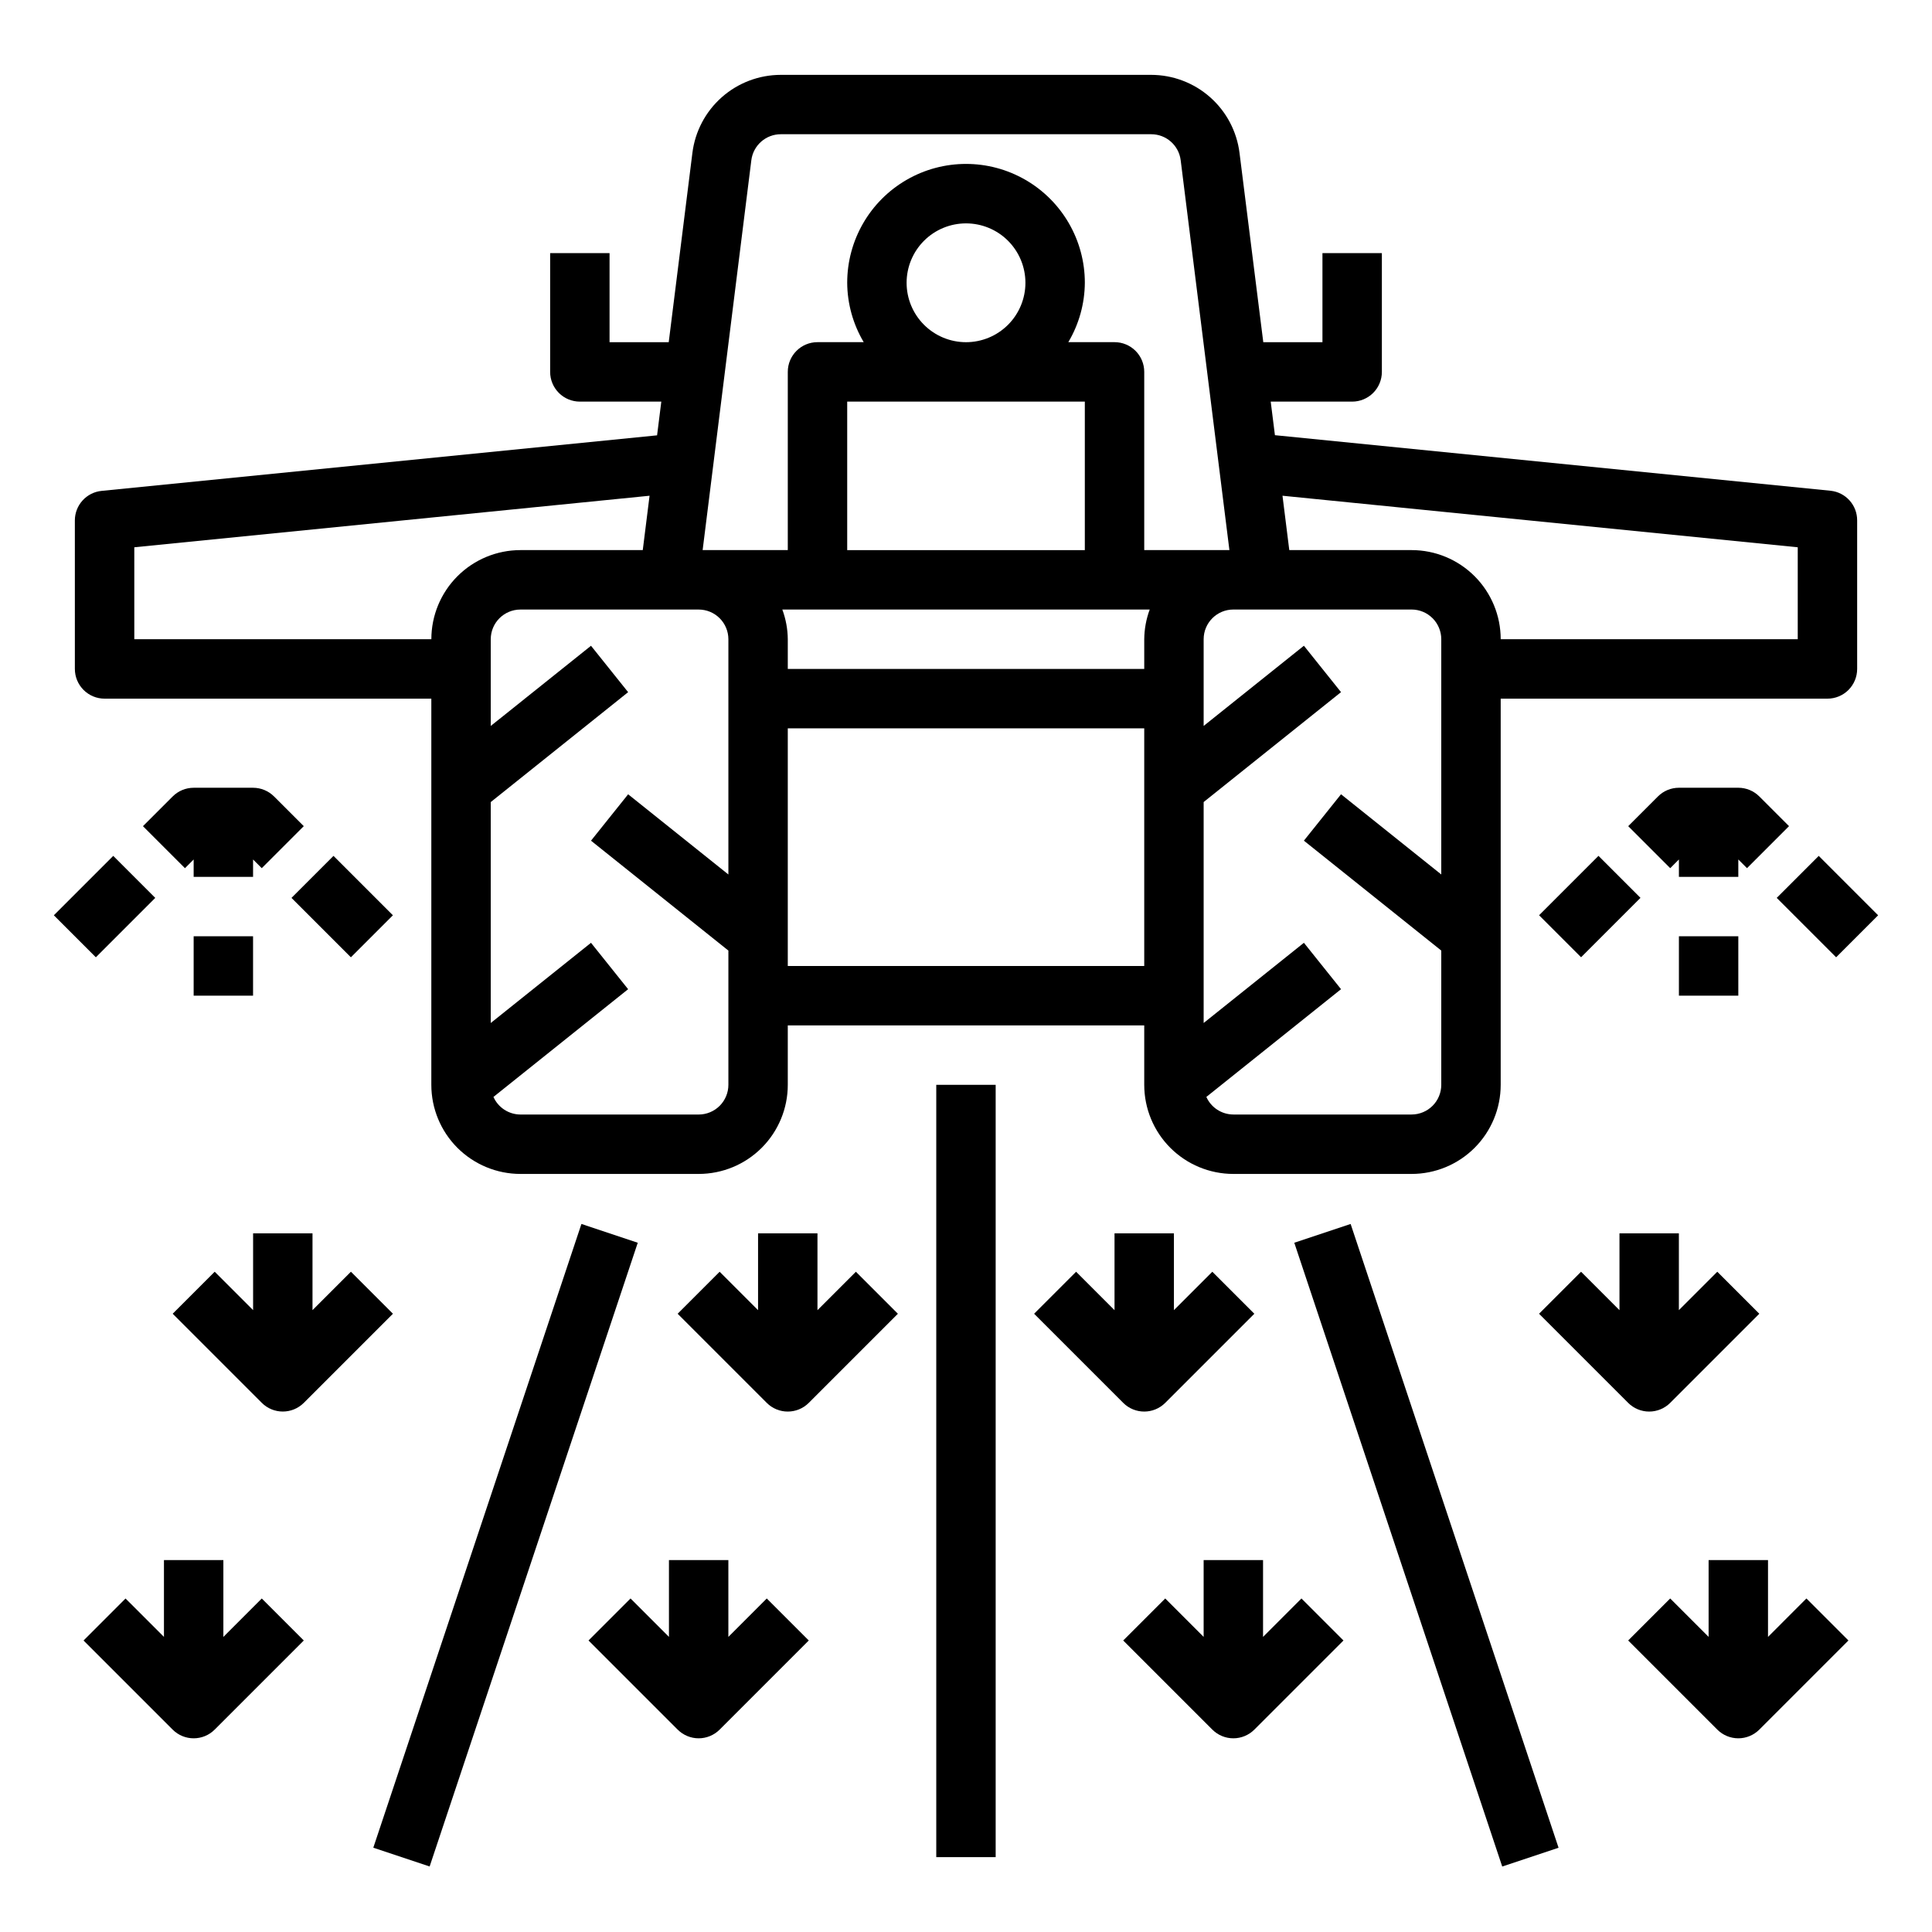
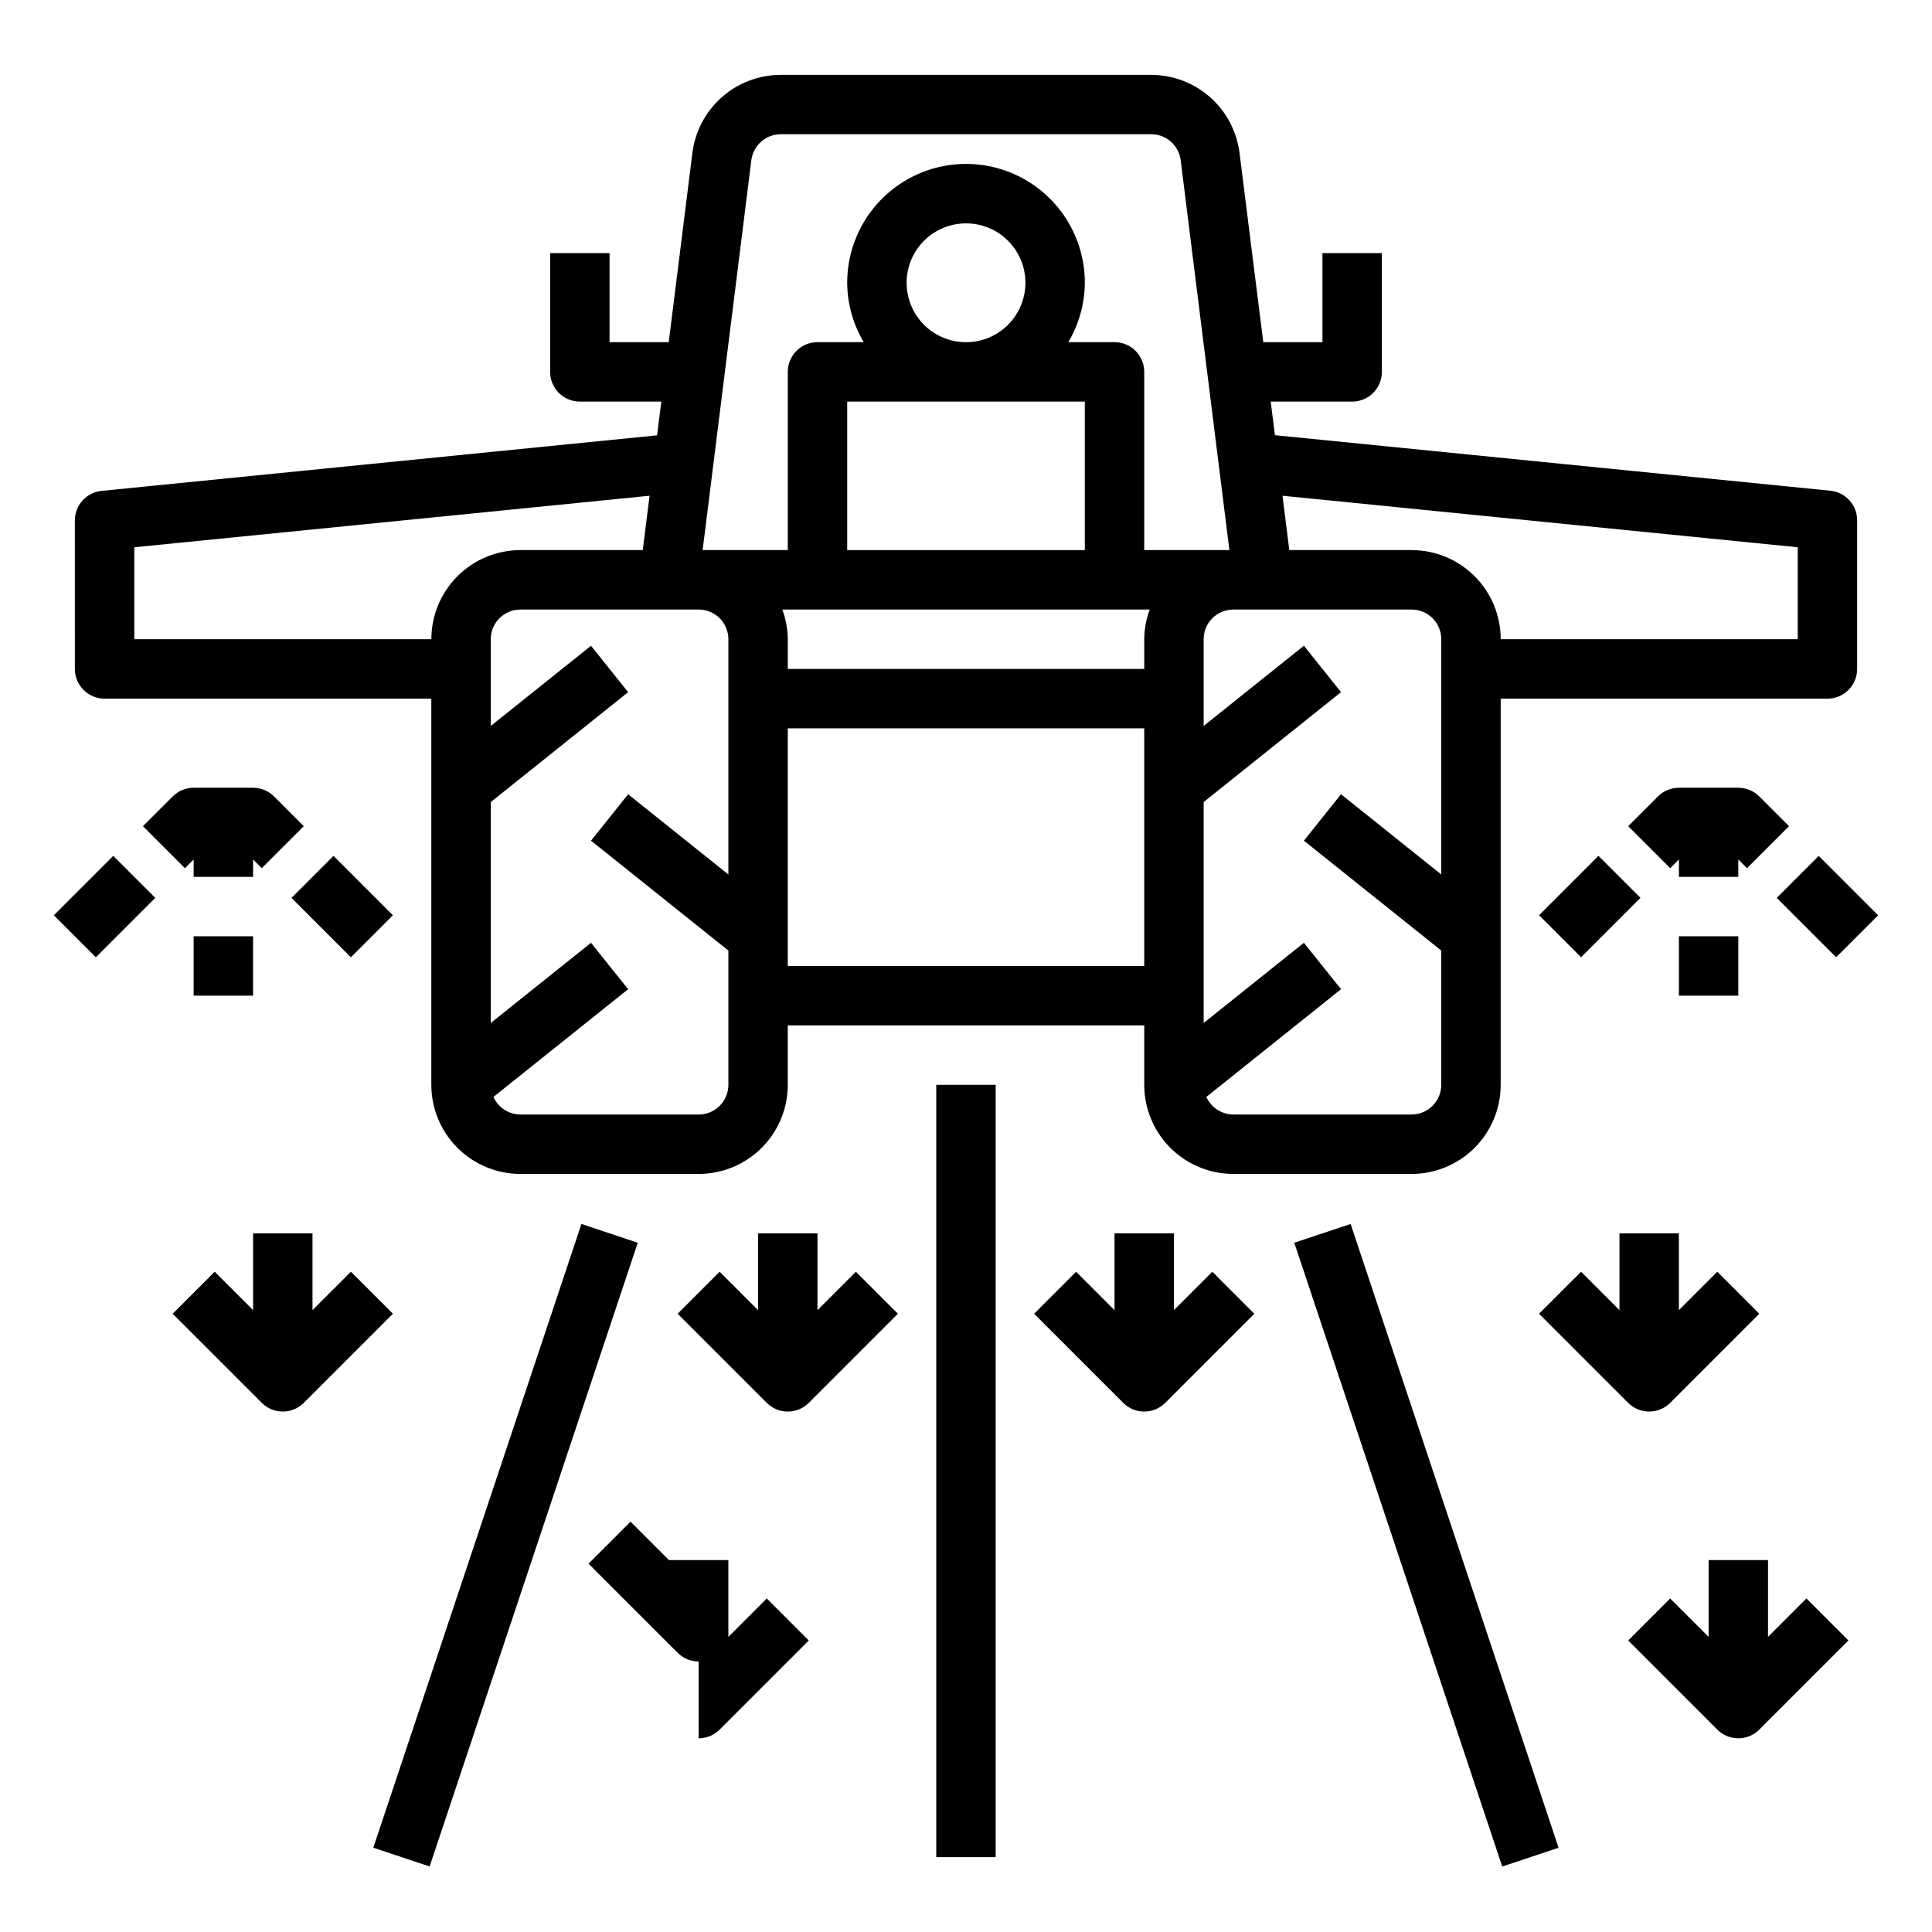
<svg xmlns="http://www.w3.org/2000/svg" fill="#000000" width="800px" height="800px" version="1.1" viewBox="144 144 512 512">
  <g>
    <path d="m610.24 355.07c-1.477-1.477-3.481-2.309-5.566-2.309h-15.746c-2.086 0-4.09 0.832-5.562 2.309l-7.871 7.871 11.133 11.133 2.301-2.309v4.613h15.742v-4.613l2.305 2.305 11.133-11.133z" />
    <path d="m588.93 392.12h15.742v15.742h-15.742z" />
    <path d="m551.87 386.55 15.742-15.742 11.133 11.133-15.742 15.742z" />
    <path d="m614.85 381.95 11.133-11.133 15.742 15.742-11.133 11.133z" />
    <path d="m163.84 321.28c0 2.09 0.832 4.09 2.309 5.566 1.477 1.477 3.477 2.305 5.566 2.305h86.59v102.34c0 6.262 2.488 12.27 6.918 16.699 4.43 4.426 10.438 6.914 16.699 6.914h47.23c6.266 0 12.273-2.488 16.699-6.914 4.43-4.43 6.918-10.438 6.918-16.699v-15.746h94.465v15.746c0 6.262 2.488 12.27 6.918 16.699 4.43 4.426 10.434 6.914 16.699 6.914h47.23c6.266 0 12.27-2.488 16.699-6.914 4.43-4.43 6.918-10.438 6.918-16.699v-102.34h86.594c2.086 0 4.09-0.828 5.566-2.305 1.473-1.477 2.305-3.477 2.305-5.566v-39.359c0.02-4.059-3.047-7.465-7.086-7.871l-147.21-14.719-1.117-8.898h21.586c2.086 0 4.09-0.828 5.566-2.305 1.477-1.477 2.305-3.481 2.305-5.566v-31.488h-15.746v23.617h-15.68l-6.297-50.16c-0.715-5.711-3.484-10.961-7.797-14.77-4.309-3.809-9.863-5.914-15.613-5.922h-98.148c-5.758 0-11.316 2.106-15.633 5.914-4.312 3.809-7.09 9.062-7.805 14.777l-6.273 50.16h-15.68v-23.617h-15.746v31.488c0 2.086 0.832 4.09 2.309 5.566 1.473 1.477 3.477 2.305 5.566 2.305h21.586l-1.121 8.934-147.21 14.723c-4.023 0.402-7.086 3.789-7.086 7.832zm173.19 110.21c0 2.086-0.832 4.09-2.309 5.566-1.473 1.473-3.477 2.305-5.566 2.305h-47.23c-3.094-0.012-5.894-1.836-7.156-4.66l35.691-28.551-9.84-12.297-26.566 21.254v-58.551l36.406-29.125-9.84-12.297-26.566 21.25v-22.977c0-4.348 3.523-7.871 7.871-7.871h47.23c2.09 0 4.094 0.828 5.566 2.305 1.477 1.477 2.309 3.481 2.309 5.566v62.34l-26.566-21.254-9.84 12.297 36.406 29.125zm47.23-212.55c0-4.176 1.66-8.18 4.613-11.133 2.953-2.953 6.957-4.609 11.133-4.609s8.18 1.656 11.133 4.609c2.949 2.953 4.609 6.957 4.609 11.133 0 4.176-1.66 8.18-4.609 11.133-2.953 2.953-6.957 4.613-11.133 4.613s-8.18-1.66-11.133-4.613c-2.953-2.953-4.613-6.957-4.613-11.133zm47.23 31.488v39.359h-62.973v-39.359zm-70.848 55.105h88.043c-0.934 2.519-1.422 5.184-1.449 7.871v7.871h-94.465v-7.871c-0.023-2.688-0.516-5.352-1.449-7.871zm-7.871 94.465v-62.977h94.465v62.977zm165.31 39.359h-47.23c-3.094-0.012-5.894-1.836-7.156-4.66l35.691-28.551-9.84-12.297-26.566 21.254v-58.551l36.406-29.125-9.84-12.297-26.566 21.25v-22.977c0-4.348 3.523-7.871 7.871-7.871h47.23c2.09 0 4.09 0.828 5.566 2.305 1.477 1.477 2.305 3.481 2.305 5.566v62.34l-26.566-21.254-9.84 12.297 36.406 29.125v35.574c0 2.086-0.828 4.09-2.305 5.566-1.477 1.473-3.477 2.305-5.566 2.305zm102.34-150.32v24.363h-78.719c0-6.262-2.488-12.27-6.918-16.699-4.43-4.43-10.434-6.918-16.699-6.918h-32.41l-1.801-14.406zm-277.31-102.57c0.496-3.941 3.848-6.898 7.82-6.894h98.148c3.973-0.004 7.324 2.953 7.816 6.894l12.91 103.31h-22.57v-47.23c0-2.09-0.828-4.09-2.305-5.566-1.477-1.477-3.481-2.305-5.566-2.305h-12.25c2.832-4.766 4.344-10.203 4.379-15.746 0-11.25-6.004-21.645-15.746-27.27-9.742-5.625-21.746-5.625-31.488 0-9.742 5.625-15.742 16.02-15.742 27.27 0.031 5.543 1.543 10.98 4.375 15.746h-12.25c-4.348 0-7.871 3.523-7.871 7.871v47.23h-22.566zm-163.52 102.57 136.55-13.66-1.801 14.406h-32.41c-6.262 0-12.27 2.488-16.699 6.918-4.43 4.43-6.918 10.438-6.918 16.699h-78.719z" />
    <path d="m195.32 371.77v4.613h15.746v-4.613l2.305 2.305 11.133-11.133-7.871-7.871v0.004c-1.477-1.477-3.481-2.309-5.566-2.309h-15.746c-2.086 0-4.09 0.832-5.562 2.309l-7.871 7.871 11.133 11.133z" />
    <path d="m195.32 392.12h15.742v15.742h-15.742z" />
    <path d="m221.25 381.95 11.133-11.133 15.742 15.742-11.133 11.133z" />
    <path d="m158.27 386.56 15.742-15.742 11.133 11.133-15.742 15.742z" />
    <path d="m487 473.34 14.93-4.977 55.105 165.31-14.93 4.977z" />
    <path d="m242.93 633.66 55.156-165.3 14.926 4.981-55.156 165.3z" />
    <path d="m392.12 431.49h15.742v204.67h-15.742z" />
    <path d="m439.36 470.85v20.355l-10.18-10.18-11.133 11.133 23.617 23.617c3.074 3.07 8.059 3.07 11.133 0l23.617-23.617-11.133-11.133-10.18 10.18v-20.355z" />
-     <path d="m470.85 604.67c2.086 0 4.09-0.832 5.566-2.309l23.617-23.617-11.133-11.133-10.18 10.184v-20.359h-15.742v20.355l-10.18-10.18-11.133 11.133 23.617 23.617c1.477 1.477 3.477 2.309 5.566 2.309z" />
    <path d="m581.05 518.08c2.09 0 4.09-0.828 5.566-2.305l23.617-23.617-11.133-11.133-10.18 10.18v-20.355h-15.742v20.355l-10.18-10.18-11.133 11.133 23.617 23.617c1.477 1.477 3.481 2.305 5.566 2.305z" />
    <path d="m604.67 604.67c2.086 0 4.09-0.832 5.566-2.309l23.617-23.617-11.133-11.133-10.18 10.184v-20.359h-15.742v20.355l-10.18-10.18-11.133 11.133 23.617 23.617c1.477 1.477 3.477 2.309 5.566 2.309z" />
    <path d="m381.95 492.16-11.133-11.133-10.18 10.18v-20.355h-15.742v20.355l-10.18-10.18-11.133 11.133 23.617 23.617c3.074 3.07 8.059 3.07 11.133 0z" />
-     <path d="m329.15 604.67c2.09 0 4.09-0.832 5.566-2.309l23.617-23.617-11.133-11.133-10.176 10.184v-20.359h-15.746v20.355l-10.18-10.18-11.133 11.133 23.617 23.617h0.004c1.477 1.477 3.477 2.309 5.562 2.309z" />
+     <path d="m329.15 604.67c2.09 0 4.09-0.832 5.566-2.309l23.617-23.617-11.133-11.133-10.176 10.184v-20.359h-15.746l-10.18-10.18-11.133 11.133 23.617 23.617h0.004c1.477 1.477 3.477 2.309 5.562 2.309z" />
    <path d="m213.38 515.77c3.074 3.07 8.059 3.07 11.133 0l23.617-23.617-11.133-11.133-10.18 10.18v-20.355h-15.742v20.355l-10.18-10.18-11.129 11.133z" />
-     <path d="m177.27 567.62-11.129 11.133 23.617 23.617v-0.004c3.074 3.074 8.055 3.074 11.129 0l23.617-23.617-11.133-11.129-10.176 10.18v-20.359h-15.746v20.355z" />
  </g>
</svg>